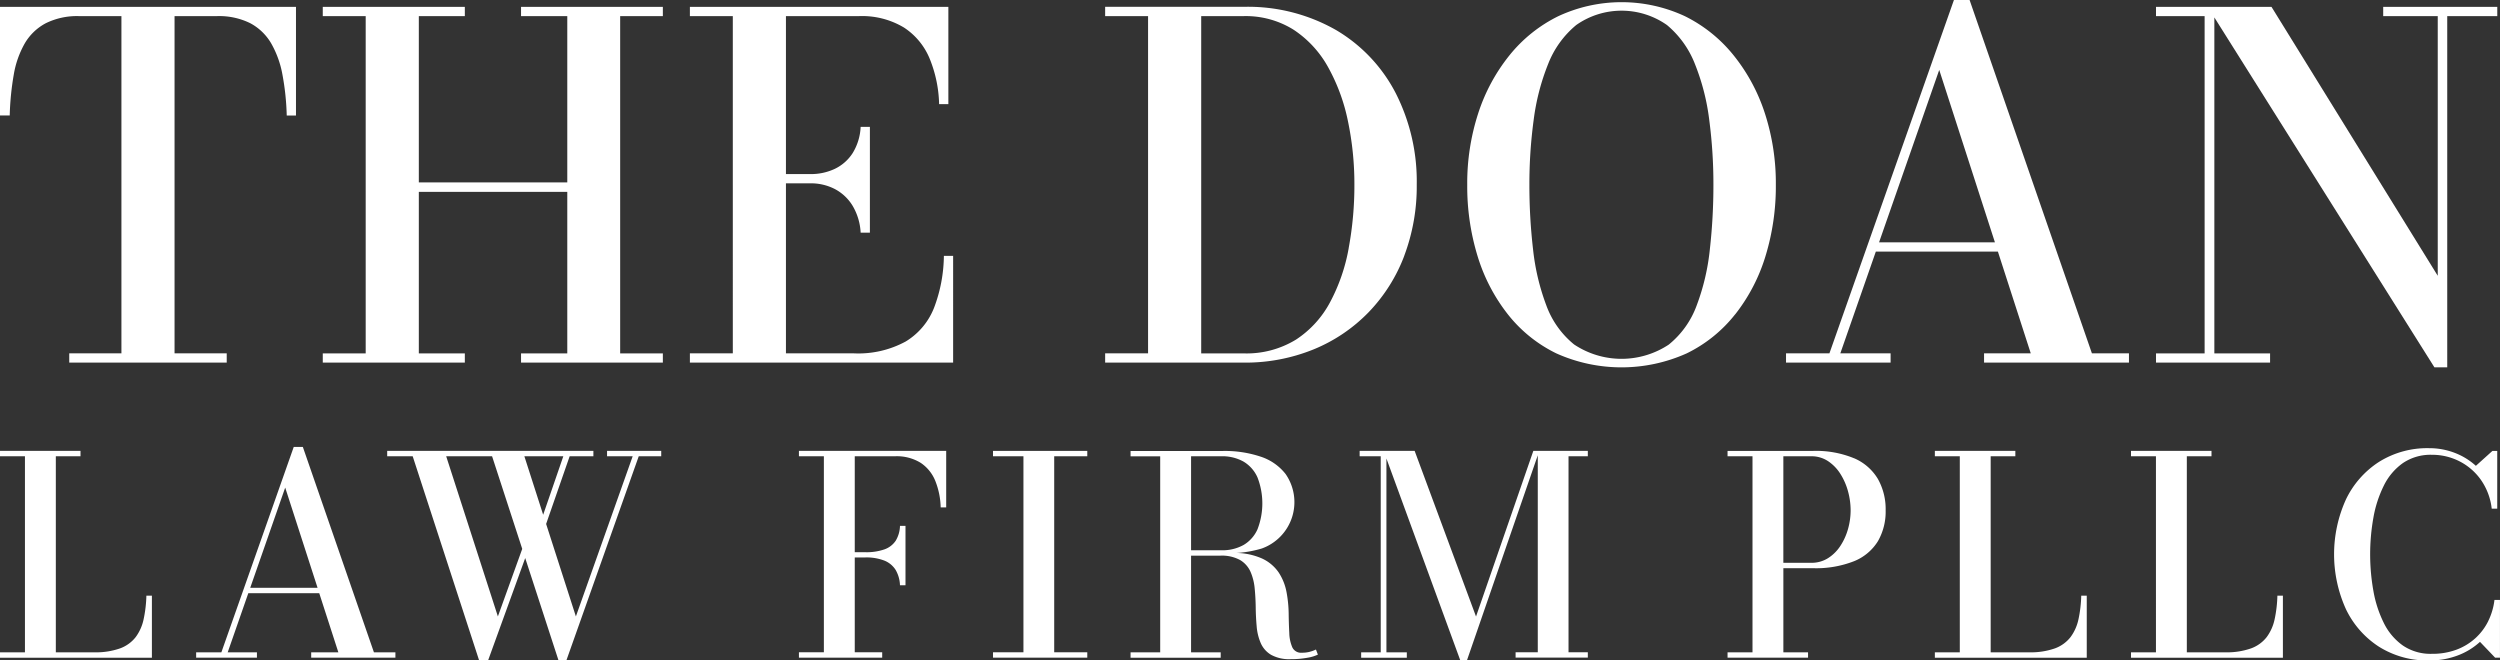
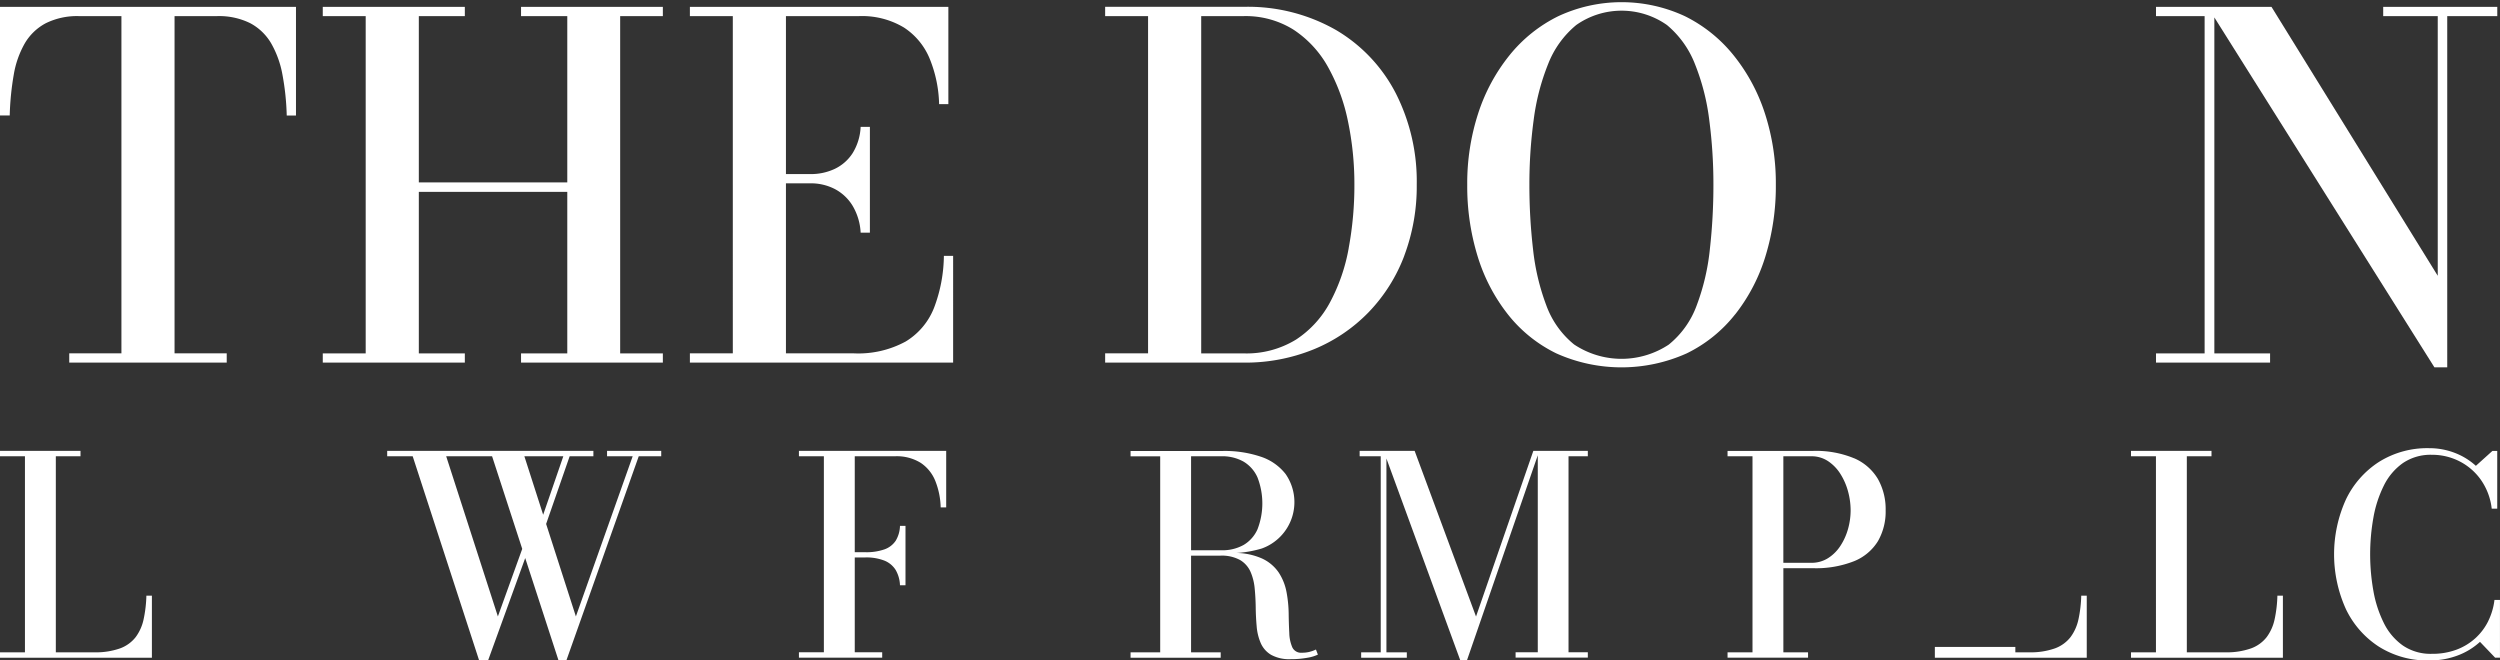
<svg xmlns="http://www.w3.org/2000/svg" id="LOGO" width="279.216" height="73.763" viewBox="0 0 279.216 73.763">
  <rect x="0" y="0" width="279.216" height="73.763" fill="#333333" stroke="none" />
  <defs>
    <clipPath id="clip-path">
      <rect id="Rectangle_32" data-name="Rectangle 32" width="279.216" height="73.763" fill="#fff" />
    </clipPath>
  </defs>
  <g id="Group_16" data-name="Group 16" clip-path="url(#clip-path)">
    <path id="Path_85" data-name="Path 85" d="M7.734,43.048v1.033H25.322V43.048H19.495V5.383H24.21a7.835,7.835,0,0,1,3.748.795,5.954,5.954,0,0,1,2.331,2.251,10.959,10.959,0,0,1,1.258,3.5,28.671,28.671,0,0,1,.477,4.556h1.033V4.35H0V16.481H1.086a31.062,31.062,0,0,1,.45-4.556,10.526,10.526,0,0,1,1.232-3.5A5.925,5.925,0,0,1,5.112,6.178a7.851,7.851,0,0,1,3.735-.795h4.715V43.048Z" transform="translate(0 -3.582)" fill="#fff" />
    <path id="Path_86" data-name="Path 86" d="M220.015,43.049h-5.139V25.011h16.581V43.049h-5.165v1.033h15.839V43.049h-4.768V5.383h4.768V4.35H226.292V5.383h5.165V23.951H214.876V5.383h5.139V4.35H204.148V5.383h4.794V43.049h-4.794v1.033h15.866Z" transform="translate(-168.099 -3.582)" fill="#fff" />
    <path id="Path_87" data-name="Path 87" d="M1389.011,4.35V5.383h6.092v29L1376.536,4.35h-12.9V5.383h5.43V43.049h-5.43v1.033h12.741V43.049h-6.224V5.529l24.58,39.082h1.43V5.383h5.589V4.35Z" transform="translate(-1122.84 -3.582)" fill="#fff" />
    <path id="Path_88" data-name="Path 88" d="M465.745,32.162h-1.033a16.754,16.754,0,0,1-1.1,5.8,7.668,7.668,0,0,1-3.165,3.761,11.064,11.064,0,0,1-5.8,1.324h-7.575V24.057H449.8a5.809,5.809,0,0,1,2.728.636,5.1,5.1,0,0,1,1.987,1.867,6.519,6.519,0,0,1,.9,3.006h1.033V17.753h-1.033a6.087,6.087,0,0,1-.9,2.94,4.854,4.854,0,0,1-1.987,1.748,6.241,6.241,0,0,1-2.728.583h-2.728V5.383H455.2a9.078,9.078,0,0,1,5.046,1.271,7.6,7.6,0,0,1,2.887,3.5,14.3,14.3,0,0,1,1.046,5.059h1.033V4.35H436.344V5.383h4.794V43.048h-4.794v1.033h29.4Z" transform="translate(-359.293 -3.582)" fill="#fff" />
    <path id="Path_89" data-name="Path 89" d="M732.4,32.135a21.953,21.953,0,0,0,1.391-7.92A21.73,21.73,0,0,0,731.45,14a17.486,17.486,0,0,0-6.688-7.072,19.848,19.848,0,0,0-10.33-2.583H698.99V5.383h4.794V43.048H698.99v1.033h15.442a20.232,20.232,0,0,0,7.854-1.483,18.1,18.1,0,0,0,6.145-4.159,18.487,18.487,0,0,0,3.973-6.3m-6.211-.848a20.383,20.383,0,0,1-2.079,6.039,11.352,11.352,0,0,1-3.814,4.185,10.569,10.569,0,0,1-5.867,1.536h-4.715V5.383h4.715a10.042,10.042,0,0,1,5.629,1.536A11.886,11.886,0,0,1,723.9,11.1a21.028,21.028,0,0,1,2.212,6.039,34.2,34.2,0,0,1,.715,7.072,38.329,38.329,0,0,1-.636,7.072" transform="translate(-575.56 -3.582)" fill="#fff" />
    <path id="Path_90" data-name="Path 90" d="M957.971,36.208a19.885,19.885,0,0,0,3.377-6.5,26.6,26.6,0,0,0,1.152-7.96,25.276,25.276,0,0,0-1.218-7.96,20.305,20.305,0,0,0-3.5-6.5,16.17,16.17,0,0,0-5.443-4.37,16.754,16.754,0,0,0-14.131,0,16.123,16.123,0,0,0-5.456,4.37,20.293,20.293,0,0,0-3.5,6.5,25.269,25.269,0,0,0-1.219,7.96,26.6,26.6,0,0,0,1.152,7.96,19.883,19.883,0,0,0,3.377,6.5,15.559,15.559,0,0,0,5.417,4.37,17.757,17.757,0,0,0,14.568,0,15.564,15.564,0,0,0,5.417-4.37m-7.4,3.377a9.557,9.557,0,0,1-10.595,0,10.059,10.059,0,0,1-3.1-4.357,25.365,25.365,0,0,1-1.483-6.251,61.911,61.911,0,0,1-.411-7.231,53.5,53.5,0,0,1,.477-7.231,25.265,25.265,0,0,1,1.616-6.251,10.661,10.661,0,0,1,3.139-4.357,8.808,8.808,0,0,1,10.131,0,10.724,10.724,0,0,1,3.126,4.357,24.907,24.907,0,0,1,1.6,6.251,55.019,55.019,0,0,1,.464,7.231,64.025,64.025,0,0,1-.4,7.231,24.975,24.975,0,0,1-1.47,6.251,10.058,10.058,0,0,1-3.1,4.357" transform="translate(-764.163 -1.112)" fill="#fff" />
-     <path id="Path_91" data-name="Path 91" d="M1151.753,39.466V40.5h16.184V39.466H1163.8L1150.137,0h-1.749l-13.906,39.466h-4.847V40.5h11.681V39.466H1135.7l3.965-11.363H1153.3l3.67,11.363Zm-11.726-12.4,6.72-19.256,6.22,19.256Z" transform="translate(-930.161)" fill="#fff" />
    <path id="Path_92" data-name="Path 92" d="M16.041,304a5.1,5.1,0,0,1-.885,1.994,3.909,3.909,0,0,1-1.747,1.262,8.12,8.12,0,0,1-2.91.439H6.235V285.8H8.991v-.6H0v.6H2.786V307.7H0v.6H16.965v-6.928h-.616A14.147,14.147,0,0,1,16.041,304" transform="translate(0 -234.841)" fill="#fff" />
-     <path id="Path_93" data-name="Path 93" d="M135.976,282.675h-1.016l-8.082,22.938H124.06v.6h6.789v-.6h-3.264l2.3-6.6h7.924l2.133,6.6h-3.033v.6h9.406v-.6h-2.4ZM130.1,298.409l3.906-11.192,3.615,11.192Z" transform="translate(-102.153 -232.759)" fill="#fff" />
    <path id="Path_94" data-name="Path 94" d="M269.449,285.8h2.863l-6.343,17.889-3.324-10.328,2.628-7.561h2.651v-.6H244.894v.6h2.848l7.42,22.8h1l4.147-11.431,3.72,11.431h.878l8.082-22.8H275.5v-.6h-6.05Zm-4.884,0-2.25,6.534-2.1-6.534Zm-7.308,17.889L251.483,285.8h5.126l3.367,10.344Z" transform="translate(-201.65 -234.841)" fill="#fff" />
    <path id="Path_95" data-name="Path 95" d="M505.307,285.8h2.786v21.892h-2.786v.6h9.3v-.6h-3.064V297.1h1.17a5.513,5.513,0,0,1,2.14.354,2.64,2.64,0,0,1,1.255,1.039,3.642,3.642,0,0,1,.485,1.717h.616v-6.635h-.616a3.351,3.351,0,0,1-.485,1.67,2.523,2.523,0,0,1-1.255.955,6.115,6.115,0,0,1-2.14.316h-1.17V285.8h4.5a5.061,5.061,0,0,1,2.871.739,4.393,4.393,0,0,1,1.632,2.032,8.538,8.538,0,0,1,.593,2.94h.616V285.2H505.307Z" transform="translate(-416.078 -234.841)" fill="#fff" />
-     <path id="Path_96" data-name="Path 96" d="M628.058,285.8h3.4v21.892h-3.4v.6h10.53v-.6h-3.695V285.8h3.695v-.6h-10.53Z" transform="translate(-517.153 -234.841)" fill="#fff" />
    <path id="Path_97" data-name="Path 97" d="M735.068,307.641a3.51,3.51,0,0,1-.87.1,1.073,1.073,0,0,1-1.07-.6,4.3,4.3,0,0,1-.338-1.594q-.054-.993-.069-2.186a14,14,0,0,0-.239-2.386,5.982,5.982,0,0,0-.87-2.186,4.548,4.548,0,0,0-1.932-1.6,7.384,7.384,0,0,0-2.759-.589,12.5,12.5,0,0,0,2.8-.5,5.5,5.5,0,0,0,2.648-8.329,5.831,5.831,0,0,0-2.787-1.932,12.585,12.585,0,0,0-4.18-.631H715.062v.6h3.31v21.892h-3.31v.6H725.13v-.6h-3.31V296.9h3.264a4.227,4.227,0,0,1,2.217.492,2.886,2.886,0,0,1,1.162,1.316,6.049,6.049,0,0,1,.462,1.855q.1,1.031.115,2.125t.108,2.124a5.9,5.9,0,0,0,.454,1.855,2.848,2.848,0,0,0,1.155,1.308,4.2,4.2,0,0,0,2.194.485,10.044,10.044,0,0,0,1.847-.154,4.346,4.346,0,0,0,1.186-.354l-.216-.569a3.484,3.484,0,0,1-.7.254M725.192,285.8a4.825,4.825,0,0,1,2.494.6,3.871,3.871,0,0,1,1.555,1.77,8.02,8.02,0,0,1,0,5.781,3.829,3.829,0,0,1-1.555,1.755,4.875,4.875,0,0,1-2.494.593h-3.371V285.8Z" transform="translate(-588.794 -234.841)" fill="#fff" />
    <path id="Path_98" data-name="Path 98" d="M879.847,285.2h-.492l-6.4,18.5L866.1,285.2h-6.143v.6h2.355V307.7h-2.186v.6h5.1v-.6h-2.278v-21.65L871.2,308.6h.739l7.913-22.91v22h-2.478v.6h8.067v-.6h-2.155V285.8h2.155v-.6h-5.589Z" transform="translate(-708.103 -234.841)" fill="#fff" />
    <path id="Path_99" data-name="Path 99" d="M1106.786,286.027a11.106,11.106,0,0,0-4.611-.824h-9.529v.6h2.786v21.892h-2.786v.6h8.99v-.6h-2.756V298.3h3.294a11.585,11.585,0,0,0,4.611-.785,5.571,5.571,0,0,0,2.656-2.232,6.617,6.617,0,0,0,.862-3.448,6.87,6.87,0,0,0-.862-3.495,5.694,5.694,0,0,0-2.656-2.317m-.678,7.874a6.711,6.711,0,0,1-.847,1.894,4.574,4.574,0,0,1-1.386,1.385,3.441,3.441,0,0,1-1.886.523h-3.11V285.8h3.11a3.336,3.336,0,0,1,1.886.547,4.712,4.712,0,0,1,1.386,1.44,7.089,7.089,0,0,1,.847,1.955,8.063,8.063,0,0,1,.285,2.094,7.721,7.721,0,0,1-.285,2.063" transform="translate(-899.702 -234.841)" fill="#fff" />
-     <path id="Path_100" data-name="Path 100" d="M1239.807,304a5.1,5.1,0,0,1-.885,1.994,3.909,3.909,0,0,1-1.747,1.262,8.119,8.119,0,0,1-2.91.439H1230V285.8h2.756v-.6h-8.99v.6h2.786V307.7h-2.786v.6h16.965v-6.928h-.616a14.152,14.152,0,0,1-.308,2.633" transform="translate(-1007.669 -234.841)" fill="#fff" />
+     <path id="Path_100" data-name="Path 100" d="M1239.807,304a5.1,5.1,0,0,1-.885,1.994,3.909,3.909,0,0,1-1.747,1.262,8.119,8.119,0,0,1-2.91.439H1230h2.756v-.6h-8.99v.6h2.786V307.7h-2.786v.6h16.965v-6.928h-.616a14.152,14.152,0,0,1-.308,2.633" transform="translate(-1007.669 -234.841)" fill="#fff" />
    <path id="Path_101" data-name="Path 101" d="M1363.867,304a5.1,5.1,0,0,1-.885,1.994,3.912,3.912,0,0,1-1.747,1.262,8.12,8.12,0,0,1-2.91.439h-4.264V285.8h2.756v-.6h-8.991v.6h2.786V307.7h-2.786v.6h16.965v-6.928h-.616a14.153,14.153,0,0,1-.308,2.633" transform="translate(-1109.822 -234.841)" fill="#fff" />
    <path id="Path_102" data-name="Path 102" d="M1493.471,302.765a6.423,6.423,0,0,1-1.439,1.917,6.545,6.545,0,0,1-2.117,1.285,7.672,7.672,0,0,1-2.74.462,5.5,5.5,0,0,1-3.249-.931,6.7,6.7,0,0,1-2.124-2.517,13.091,13.091,0,0,1-1.163-3.579,23.268,23.268,0,0,1,0-8.175,13.094,13.094,0,0,1,1.163-3.579,6.7,6.7,0,0,1,2.124-2.517,5.5,5.5,0,0,1,3.249-.931,6.694,6.694,0,0,1,3.1.739,6.563,6.563,0,0,1,2.394,2.094,6.95,6.95,0,0,1,1.185,3.187h.616v-6.451h-.539l-1.847,1.663a7.462,7.462,0,0,0-2.379-1.455,7.876,7.876,0,0,0-2.84-.516,10.147,10.147,0,0,0-5.6,1.532,10.264,10.264,0,0,0-3.7,4.211,14.844,14.844,0,0,0,0,12.223,10.261,10.261,0,0,0,3.7,4.211,10.144,10.144,0,0,0,5.6,1.532,8.862,8.862,0,0,0,3.179-.554,7.636,7.636,0,0,0,2.5-1.524l1.693,1.77h.539v-6.45h-.616a7.277,7.277,0,0,1-.693,2.355" transform="translate(-1215.563 -233.406)" fill="#fff" />
  </g>
</svg>